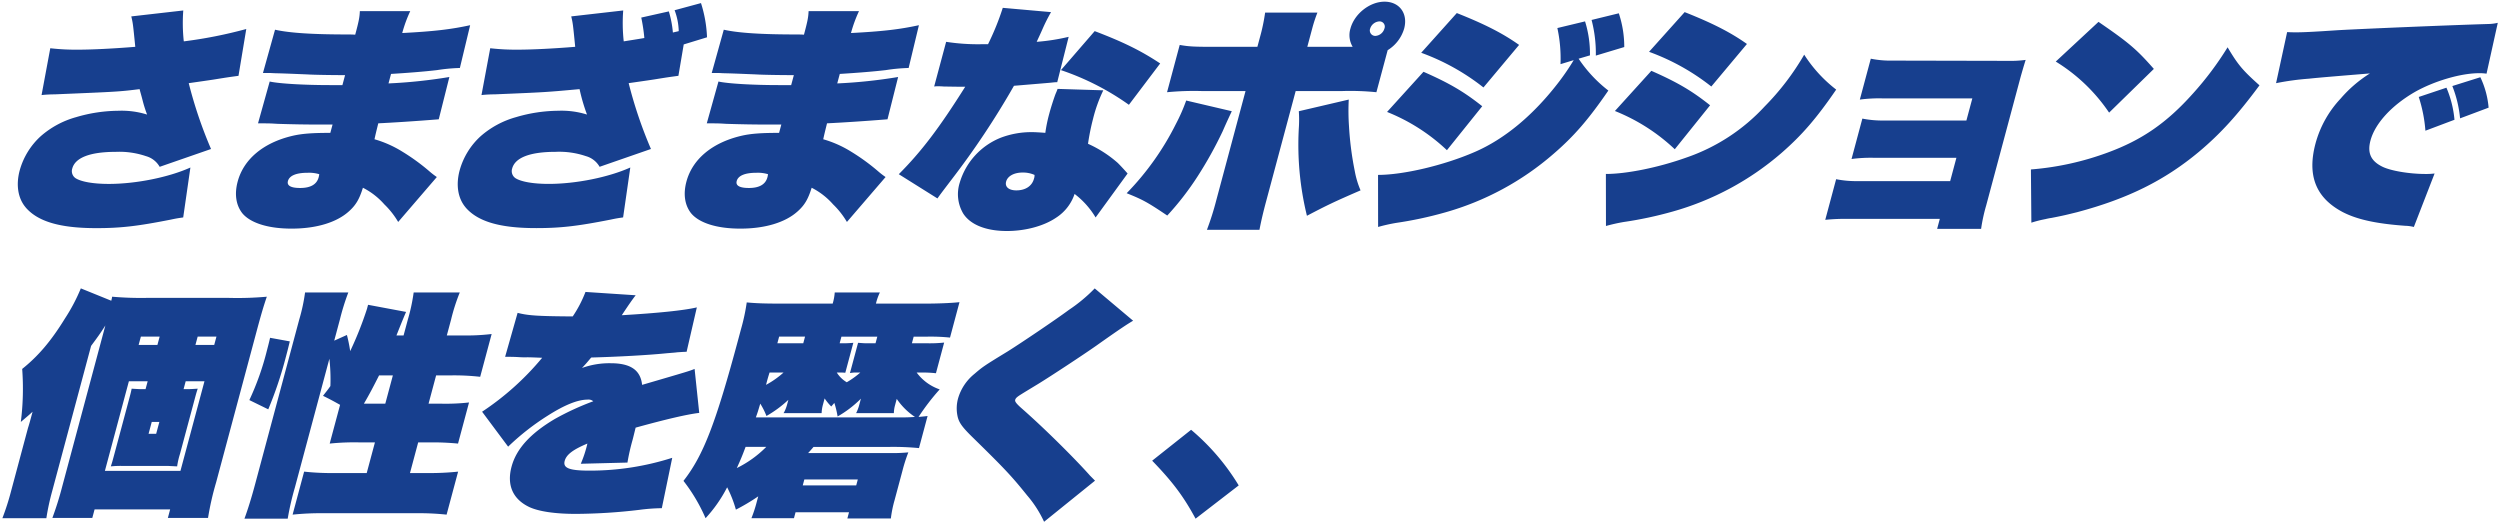
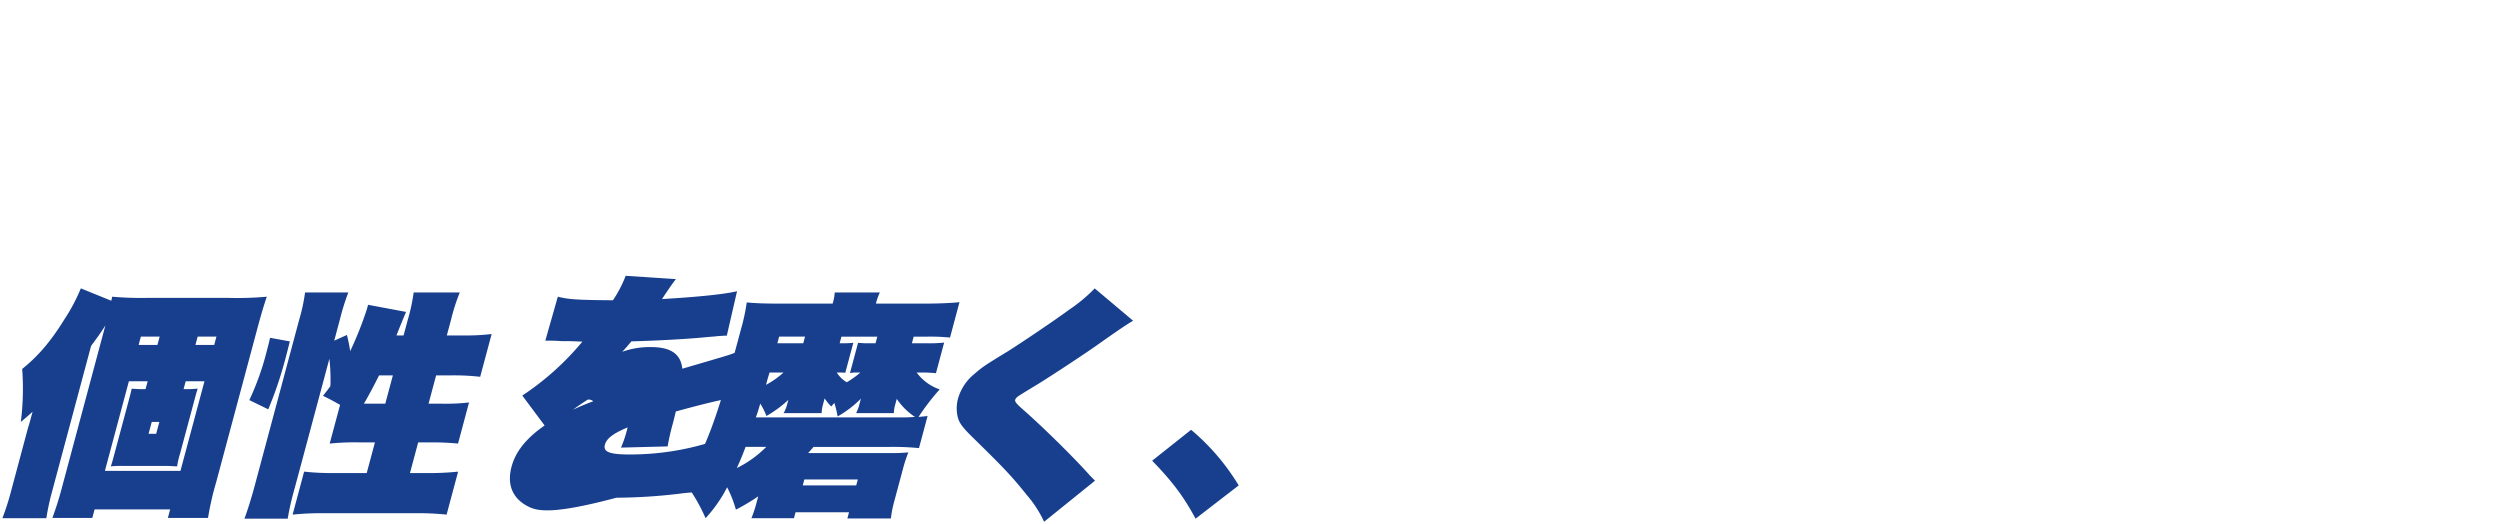
<svg xmlns="http://www.w3.org/2000/svg" width="745.474" height="156.381" viewBox="0 0 745.474 156.381">
  <g id="グループ_12097" data-name="グループ 12097" transform="translate(0.719 10.5)">
-     <path id="合体_23" data-name="合体 23" d="M-13745.059-11399.787a11.309,11.309,0,0,1-1.073-9.213,20.776,20.776,0,0,1,12.325-13.466,25.673,25.673,0,0,1,9.364-1.63c.707,0,2.105.07,3.841.212a44.9,44.9,0,0,1,1.183-5.738c.549-2.057,1.3-4.323,1.841-5.81.37-.852.37-.852.631-1.562l13.635.426a42.954,42.954,0,0,0-3.06,8.506,67.347,67.347,0,0,0-1.5,7.438,35.175,35.175,0,0,1,8.83,5.671c.225.212,1.284,1.274,2.971,3.189l-9.537,13.107a24.713,24.713,0,0,0-6.27-7.013,13.461,13.461,0,0,1-5.513,7.086c-3.641,2.479-9.14,3.968-14.667,3.968C-13738.226-11394.615-13742.9-11396.456-13745.059-11399.787Zm12.769-9.568c-.419,1.56.785,2.623,3.053,2.623,2.693,0,4.664-1.278,5.252-3.475a2.963,2.963,0,0,0,.162-1.134,8.379,8.379,0,0,0-3.566-.708C-13729.938-11412.049-13731.854-11410.985-13732.29-11409.355Zm59.876,14.385a83.824,83.824,0,0,0,2.8-8.857l8.714-32.525h-13.107a83.879,83.879,0,0,0-10.3.352l3.777-14.1c2.774.492,4.384.563,10.337.563h12.824l.743-2.764a56.918,56.918,0,0,0,1.566-7.438h15.593a41.578,41.578,0,0,0-1.479,4.464l-1.538,5.738h13.533a6.747,6.747,0,0,1-.666-5.453c1.18-4.394,5.764-8.009,10.157-8.009,4.464,0,7.055,3.542,5.861,8.009a11.235,11.235,0,0,1-4.918,6.45l-3.362,12.539a77.9,77.9,0,0,0-10.107-.352h-13.962l-8.791,32.811c-.891,3.33-1.446,5.668-2.014,8.572Zm48.678-60.021a1.626,1.626,0,0,0,1.538,2.2,3.009,3.009,0,0,0,2.715-2.2,1.555,1.555,0,0,0-1.557-2.126A3.066,3.066,0,0,0-13623.736-11454.991Zm169.063,59.739.795-2.976h-27.279a57.193,57.193,0,0,0-6.879.282l3.245-12.117a30.6,30.6,0,0,0,6.654.566h27.351l1.858-6.946h-24.446a43.053,43.053,0,0,0-6.826.356l3.229-12.048a30.41,30.41,0,0,0,6.58.567h24.445l1.768-6.591h-26.646a43.524,43.524,0,0,0-6.9.355l3.268-12.191a30.259,30.259,0,0,0,6.649.567l34,.074a35.28,35.28,0,0,0,5.531-.285c-.451,1.415-1.243,4.108-1.68,5.738l-10.1,37.7a50.45,50.45,0,0,0-1.507,6.946ZM-13826.3-11400c-1.834-2.408-2.31-5.668-1.32-9.354,1.785-6.66,7.629-11.551,16.188-13.606,2.953-.708,6.129-.919,11.441-.919.19-.707.324-1.2.419-1.562.057-.212.134-.493.246-.919h-3.683c-4.678,0-8.132-.07-12.7-.212-2.442-.144-2.442-.144-5.844-.144l3.482-12.474c2.806.641,10.487,1.067,17.93,1.067h3.752l.8-2.979h-1.274c-2.412,0-7.921-.07-10.079-.212-7.01-.285-7.01-.285-9.826-.355-1.042-.07-1.823-.07-2.034-.07h-1.274l3.594-12.9c4.411.989,11.386,1.416,21.732,1.416,0,0,1.345,0,2.176.07,1.063-3.968,1.295-5.1,1.383-7.017h15.022a40.173,40.173,0,0,0-2.384,6.52c9.347-.492,14.389-1.06,20.257-2.337l-3.062,12.754a53.325,53.325,0,0,0-6.834.641c-3.587.427-8.945.849-13.7,1.134l-.757,2.834a151.338,151.338,0,0,0,18.154-1.915l-3.168,12.614c-7.023.57-13.8.992-18.035,1.2-.768,3.119-.768,3.119-1.131,4.749a32.837,32.837,0,0,1,8.295,3.686,61.367,61.367,0,0,1,8.009,5.809,22.98,22.98,0,0,0,2.288,1.771l-11.525,13.395a24.52,24.52,0,0,0-4.123-5.241,21.446,21.446,0,0,0-6.393-4.961c-1.053,3.4-2.095,5.172-4.147,7.013-3.658,3.331-9.748,5.176-17.116,5.176C-13818.559-11395.322-13823.913-11397.026-13826.3-11400Zm13.67-9.5c-.362,1.345.866,2.053,3.63,2.053q4.673,0,5.53-3.187c.1-.355.176-.922.176-.922a10.47,10.47,0,0,0-3.429-.426C-13810.2-11411.978-13812.2-11411.126-13812.634-11409.5Zm-147.489,9.5c-1.835-2.408-2.307-5.668-1.317-9.354,1.782-6.66,7.629-11.551,16.188-13.606,2.954-.708,6.126-.919,11.441-.919.19-.707.324-1.2.419-1.562.057-.212.134-.493.246-.919h-3.686c-4.675,0-8.129-.07-12.7-.212-2.439-.144-2.439-.144-5.844-.144l3.485-12.474c2.806.641,10.487,1.067,17.926,1.067h3.757l.795-2.979h-1.274c-2.408,0-7.917-.07-10.075-.212-7.01-.285-7.01-.285-9.826-.355-1.042-.07-1.823-.07-2.038-.07h-1.274l3.6-12.9c4.411.989,11.382,1.416,21.729,1.416,0,0,1.349,0,2.18.07,1.063-3.968,1.295-5.1,1.383-7.017h15.022a39.9,39.9,0,0,0-2.384,6.52c9.344-.492,14.385-1.06,20.254-2.337l-3.063,12.754a53.319,53.319,0,0,0-6.829.641c-3.588.427-8.946.849-13.7,1.134l-.757,2.834a151.384,151.384,0,0,0,18.154-1.915l-3.168,12.614c-7.023.57-13.8.992-18.035,1.2-.768,3.119-.768,3.119-1.13,4.749a32.968,32.968,0,0,1,8.294,3.686,61.565,61.565,0,0,1,8.009,5.809,22.98,22.98,0,0,0,2.288,1.771l-11.525,13.395a24.52,24.52,0,0,0-4.123-5.241,21.446,21.446,0,0,0-6.393-4.961c-1.053,3.4-2.095,5.172-4.147,7.013-3.657,3.331-9.748,5.176-17.12,5.176C-13952.375-11395.322-13957.729-11397.026-13960.123-11400Zm13.67-9.5c-.359,1.345.866,2.053,3.629,2.053q4.679,0,5.534-3.187c.1-.355.177-.922.177-.922a10.493,10.493,0,0,0-3.43-.426C-13944.018-11411.978-13946.014-11411.126-13946.453-11409.5Zm-78.246,7.794c-2.257-2.692-2.894-6.664-1.735-10.983a21.546,21.546,0,0,1,6.276-10.2,26.911,26.911,0,0,1,10.52-5.672,45.341,45.341,0,0,1,12.632-1.911,25.449,25.449,0,0,1,8.555,1.134,38.492,38.492,0,0,1-1.342-4.253c-.447-1.771-.8-2.834-.88-3.331-6.231.782-6.8.782-25.361,1.56a35.7,35.7,0,0,0-3.883.212l2.6-13.963a67.577,67.577,0,0,0,8.037.427c4.676,0,11.22-.355,17.307-.853-.693-6.942-.693-6.942-1.187-9.068l15.5-1.771a50.212,50.212,0,0,0,.155,9.213,134.188,134.188,0,0,0,18.63-3.687l-2.319,13.963c-3.091.422-3.091.422-6.644.989-.82.144-3.253.5-8.192,1.2a130.338,130.338,0,0,0,6.647,19.63l-15.314,5.315a6.783,6.783,0,0,0-4.1-3.189,24.732,24.732,0,0,0-9.009-1.274c-7.583,0-12.079,1.7-12.952,4.961a2.537,2.537,0,0,0,.993,2.9c1.7,1.063,5.284,1.7,9.889,1.7,8.149,0,17.891-1.982,24.341-4.89l-2.145,14.881c-1.475.215-1.989.285-3.644.641-10.026,1.981-15,2.552-22.225,2.552C-14014.465-11395.464-14021.091-11397.449-14024.7-11401.7Zm131.18,0c-2.253-2.692-2.891-6.664-1.732-10.983a21.525,21.525,0,0,1,6.277-10.206,26.952,26.952,0,0,1,10.519-5.668,45.32,45.32,0,0,1,12.628-1.911,25.413,25.413,0,0,1,8.555,1.134,54.589,54.589,0,0,1-2.221-7.584c-10.023.919-10.023.919-25.358,1.56a35.829,35.829,0,0,0-3.887.212l2.609-13.963a67.519,67.519,0,0,0,8.037.427c4.675,0,11.22-.355,17.3-.853-.69-6.942-.69-6.942-1.183-9.068l15.5-1.771a49.793,49.793,0,0,0,.154,9.213c2.222-.355,3.623-.567,6.147-.993a51.6,51.6,0,0,0-.919-6.1l8.217-1.841a30.488,30.488,0,0,1,1.214,6.309c.768-.215.979-.215,1.746-.426a19.135,19.135,0,0,0-1.235-6.234l7.868-2.127a38.316,38.316,0,0,1,1.8,10.2l-6.949,2.127-1.584,9.357c-3.092.422-3.092.422-6.644.989-.816.141-3.249.5-8.188,1.2a130.388,130.388,0,0,0,6.643,19.63l-15.311,5.315a6.781,6.781,0,0,0-4.108-3.189,24.715,24.715,0,0,0-9.009-1.274c-7.583,0-12.078,1.7-12.951,4.961a2.538,2.538,0,0,0,.992,2.9c1.7,1.063,5.284,1.7,9.89,1.7,8.149,0,17.895-1.985,24.34-4.89l-2.144,14.881c-1.472.215-1.989.285-3.644.641-10.026,1.981-15,2.549-22.225,2.549C-13883.286-11395.467-13889.911-11397.449-13893.52-11401.7Zm578.331,5.527c-8.76-.637-14.367-1.911-18.6-4.108-8-4.253-10.611-10.913-8.048-20.481a31.621,31.621,0,0,1,7.467-13.322,38.307,38.307,0,0,1,8.745-7.513c-9.562.782-15.578,1.274-18.135,1.56a79.123,79.123,0,0,0-9.854,1.346l3.3-15.233c1.186.07,2.1.07,2.745.07,1.982,0,5.141-.145,12.428-.637,7.7-.427,32.853-1.489,44.784-1.845a13,13,0,0,0,2.858-.356l-3.355,15.167a13.607,13.607,0,0,0-2.231-.142c-5.453,0-13.382,2.338-19.141,5.6-6.876,3.972-11.861,9.354-13.23,14.459-1.007,3.756.12,6.164,3.633,7.864,2.514,1.2,8.006,2.127,12.752,2.127a20.363,20.363,0,0,0,2.731-.142l-6.186,15.944A11.692,11.692,0,0,0-13315.188-11396.175Zm-306.207-15.166c7.51,0,19.605-2.834,28.748-6.8,9.052-3.9,17.723-11.124,25.38-21.189a71.84,71.84,0,0,0,4.221-6.234l-3.939,1.2a42.739,42.739,0,0,0-.937-10.77l8.256-1.985a32.555,32.555,0,0,1,1.464,10.132l-3.383.992a40.261,40.261,0,0,0,8.864,9.5c-5.932,8.649-10.237,13.61-16.317,18.853a83.951,83.951,0,0,1-32.4,17.5,112.865,112.865,0,0,1-14.582,3.116,51.917,51.917,0,0,0-5.354,1.207Zm67.941-.281c6.168,0,15.677-1.915,23.989-4.891a56.832,56.832,0,0,0,23.354-15.236,76.18,76.18,0,0,0,11.793-15.447,41.07,41.07,0,0,0,9.541,10.417c-5.933,8.646-10.237,13.606-16.339,18.919a84.457,84.457,0,0,1-32.378,17.433,112.757,112.757,0,0,1-14.581,3.119,51.891,51.891,0,0,0-5.354,1.2Zm126.74-1.345a85.155,85.155,0,0,0,22.887-5.035c10.22-3.752,17.613-8.857,25.4-17.573a94.121,94.121,0,0,0,10.364-13.818c3.074,5.172,4.411,6.8,9.506,11.34-6.559,8.857-11.583,14.384-18.074,19.841-10.217,8.506-21.172,13.962-36.355,18-2.884.708-3.95.993-7.615,1.7a16.9,16.9,0,0,0-1.795.353,34.539,34.539,0,0,0-4.183,1.063Zm-218.3-12.333a37.547,37.547,0,0,0,0-5.03l14.889-3.475a65.766,65.766,0,0,0,.07,7.938,94.276,94.276,0,0,0,1.725,13.392,26.2,26.2,0,0,0,1.726,5.742c-8.02,3.471-9.9,4.394-15.994,7.579A88.847,88.847,0,0,1-13645.011-11425.3Zm-51.335,19.416a82.008,82.008,0,0,0,14.666-20.619,53.314,53.314,0,0,0,3.084-7.017l13.6,3.189c-.476.993-1.637,3.471-2.746,6.023a117.993,117.993,0,0,1-7.4,13.321,84.854,84.854,0,0,1-9.1,11.766C-13690.125-11403.19-13691.547-11403.969-13696.346-11405.884Zm-67.952-5.668c6.78-6.8,12.044-13.748,19.813-26.08h-1.134c-.5,0-1.274,0-5.295-.07-.9-.07-1.472-.07-1.753-.07a7.468,7.468,0,0,0-1.084.07l3.573-13.321a61.965,61.965,0,0,0,10.793.708h1.7a77.865,77.865,0,0,0,4.394-10.844l14.395,1.278a50.983,50.983,0,0,0-2.569,5.1c-.557,1.274-.866,1.915-1.715,3.756a60.839,60.839,0,0,0,9.537-1.489l-3.411,13.536h-.355c-.356,0-.94.07-1.6.141-1.6.142-1.6.142-10.948.923a244.41,244.41,0,0,1-18.732,28.132c-3.179,4.183-3.179,4.183-4.087,5.457Zm145.6-18.567,10.86-11.973c7.735,3.4,12.083,5.953,17.515,10.272l-10.529,13.11A56.47,56.47,0,0,0-13618.7-11430.119Zm67.945-.285,10.86-11.973c7.734,3.4,12.082,5.953,17.515,10.276l-10.53,13.106A56.421,56.421,0,0,0-13550.757-11430.4Zm239.694-4.179,8.252-2.764a31.4,31.4,0,0,1,2.4,9.565l-8.668,3.264A42.816,42.816,0,0,0-13311.062-11434.583Zm10.016-3.26,8.354-2.623a26.277,26.277,0,0,1,2.461,9.072l-8.509,3.189A35.347,35.347,0,0,0-13301.047-11437.843Zm-118.253-7.3,12.737-11.832c9.1,6.23,11.4,8.217,16.508,14.028l-13.343,13.037A51.961,51.961,0,0,0-13419.3-11445.141Zm-296.645,2.549,10.059-11.621c8.551,3.26,13.75,5.813,19.527,9.639l-9.325,12.329A77.606,77.606,0,0,0-13715.944-11442.592Zm107.427-5.172,10.611-11.836c8.2,3.261,13.567,5.953,18.57,9.5l-10.625,12.684A66.539,66.539,0,0,0-13608.518-11447.764Zm67.941-.285,10.614-11.832c8.2,3.26,13.568,5.953,18.57,9.5l-10.624,12.684A66.532,66.532,0,0,0-13540.576-11448.049Zm-17.138-9.494,8.115-1.986a31.625,31.625,0,0,1,1.626,10.065l-8.477,2.549A39.5,39.5,0,0,0-13557.714-11457.543Z" transform="translate(14031.588 11453)" fill="#173f8e" stroke="rgba(0,0,0,0)" stroke-miterlimit="10" stroke-width="1" />
-     <path id="合体_24" data-name="合体 24" d="M-13721.441-11401.276c-4.728-5.883-6.886-8.149-16.373-17.433-3.027-2.979-4.013-4.323-4.4-6.306a11.218,11.218,0,0,1,.2-5.245,14.653,14.653,0,0,1,4.844-7.23c2.482-2.123,2.753-2.338,9.952-6.73,4.176-2.619,14.465-9.568,18.274-12.4a47.13,47.13,0,0,0,7.66-6.375l11.448,9.635c-1.684.993-3.475,2.126-11.082,7.513-3.841,2.692-13.307,8.927-17.119,11.269-4.32,2.622-4.32,2.622-5.341,3.26-1.108.707-1.489,1.063-1.623,1.56s.335,1.133,2.116,2.692c6.766,5.949,15.38,14.525,19.967,19.63.155.211.331.355,1.722,1.771l-15.19,12.258A33.507,33.507,0,0,0-13721.441-11401.276Zm37.287-10.347,11.61-9.213a66.7,66.7,0,0,1,14.194,16.585l-12.863,9.916C-13674.762-11400.921-13678.046-11405.314-13684.154-11411.623Zm-270.673,17.288q1.567-4.251,3.161-10.2l13.177-49.179a53.29,53.29,0,0,0,1.738-8.079h12.9a68.7,68.7,0,0,0-2.517,8.079l-1.689,6.3,3.784-1.7a43.929,43.929,0,0,1,.975,4.819,104.582,104.582,0,0,0,5.014-12.613c.091-.355.187-.712.32-1.2l11.335,2.122c-.352.782-1.33,3.119-2.872,7.017h2.126l1.274-4.745a55.114,55.114,0,0,0,1.735-8.079h13.75a57.193,57.193,0,0,0-2.591,8.079l-1.274,4.745h4.749a63.793,63.793,0,0,0,8.618-.426l-3.419,12.757a69.667,69.667,0,0,0-8.389-.426h-4.749l-2.256,8.435h3.471a62.775,62.775,0,0,0,8.6-.355l-3.284,12.258a79.288,79.288,0,0,0-8.551-.352h-3.331l-2.446,9.139h5.03a80.39,80.39,0,0,0,9.326-.423l-3.437,12.824a77.9,77.9,0,0,0-9.1-.422h-27.494a82.392,82.392,0,0,0-9.325.422l3.436-12.824a75.19,75.19,0,0,0,9.1.423h9.564l2.45-9.139h-4.608a71.4,71.4,0,0,0-8.882.352l3.1-11.55c-1.912-1.063-2.651-1.485-5.091-2.689.979-1.278,1.268-1.563,2.2-2.908a55.826,55.826,0,0,0-.3-8.149l-10.312,38.48a81.085,81.085,0,0,0-2.115,9.209Zm35.622-34.295h6.379l2.26-8.435h-4.111C-13916.477-11433.522-13917.5-11431.537-13919.205-11428.63Zm144.164,34.225.492-1.841h-15.943l-.476,1.774h-12.684a38.816,38.816,0,0,0,1.595-4.894l.437-1.626a61.471,61.471,0,0,1-6.664,3.967,35.44,35.44,0,0,0-2.608-6.664,41.353,41.353,0,0,1-6.435,9.217,50.956,50.956,0,0,0-6.587-11.132c5.929-7.579,9.607-17.077,16.482-42.729l.683-2.549a59.465,59.465,0,0,0,1.7-7.937c2.9.285,5.858.355,9.97.355h15.658a15.435,15.435,0,0,0,.612-3.33h13.462a16.533,16.533,0,0,0-1.176,3.33h14.881c3.26,0,7.406-.142,10.032-.427l-2.826,10.558a56.489,56.489,0,0,0-6.653-.281h-4.183l-.531,1.985h4.815a40.4,40.4,0,0,0,4.806-.215l-2.45,9.143a35.294,35.294,0,0,0-4.264-.211h-1.488a14.291,14.291,0,0,0,6.871,5.03,67.118,67.118,0,0,0-6.312,8.22c1.313-.141,1.527-.141,2.7-.285l-2.562,9.568a80.335,80.335,0,0,0-8.621-.355h-22.819c-.722.852-.919,1.063-1.626,1.845h24.659a49.8,49.8,0,0,0,5.231-.215,47.528,47.528,0,0,0-1.729,5.386l-2.372,8.857a35.054,35.054,0,0,0-1.109,5.456Zm-13.308-9.846h15.944l.475-1.774h-15.943Zm-19.657-5.175a32.675,32.675,0,0,0,8.776-6.309h-6.164C-13806.422-11412.971-13806.975-11411.693-13808.006-11409.426Zm5.672-15.1h42.377c2.126,0,2.908,0,5.069-.141a19.97,19.97,0,0,1-5.432-5.386l-.511,1.911a9.3,9.3,0,0,0-.345,2.341h-11.265a11.575,11.575,0,0,0,.908-2.341l.531-1.981a32.449,32.449,0,0,1-6.953,5.315,27.407,27.407,0,0,0-.971-4.042l-.923,1.063a15.688,15.688,0,0,1-1.975-2.408l-.515,1.912a10.8,10.8,0,0,0-.38,2.481h-11.339a.361.361,0,0,1,.13-.215,11.311,11.311,0,0,0,.891-2.267l.4-1.485a34.452,34.452,0,0,1-6.534,4.815,21.2,21.2,0,0,0-1.848-3.683C-13801.754-11426.151-13801.754-11426.151-13802.334-11424.521Zm3.03-9.705a26.95,26.95,0,0,0,5.235-3.686h-4.179C-13798.793-11436.142-13798.811-11436.071-13799.3-11434.227Zm24.086-.782a26.21,26.21,0,0,0,4.042-2.9h-1.419a8.034,8.034,0,0,0-1.528.141h-.141l2.412-9c1.115.074,1.8.145,2.654.145h2.552l.531-1.985h-10.7l-.532,1.985h.993c1.274,0,2.285-.07,3.087-.145l-2.394,8.932a14.494,14.494,0,0,0-1.894-.07h-.641A8.684,8.684,0,0,0-13775.218-11435.009Zm-20.7-11.62h7.724l.535-1.985h-7.728Zm-231.088,52.157a74.592,74.592,0,0,0,2.573-8.009l4.517-16.866c.1-.355.285-1.062.553-2.056.355-1.063.789-2.693,1.359-4.819-1.222,1.134-1.673,1.489-3.507,3.049a79.113,79.113,0,0,0,.408-15.807c4.777-3.823,8.6-8.286,12.74-15.021a53.989,53.989,0,0,0,4.749-9l9.075,3.682a8.449,8.449,0,0,0,.254-1.2,98.677,98.677,0,0,0,10.251.356h24.586a98.274,98.274,0,0,0,11.293-.356c-.954,2.764-1.725,5.387-3.034,10.276l-12.078,45.07a85.5,85.5,0,0,0-2.422,10.632h-11.977l.683-2.553h-22.533l-.683,2.553h-11.906a96.725,96.725,0,0,0,2.95-9.428l12.856-47.975c-1.715,2.692-2.475,3.686-4.256,6.094l-11.6,43.3a70.381,70.381,0,0,0-1.739,8.079Zm30.567-14.106h22.529l7.161-26.716h-5.6l-.627,2.342h1.063c1.063,0,1.933-.07,3.154-.142-.391,1.2-.412,1.274-1.077,3.753l-4.2,15.662a22.643,22.643,0,0,0-.862,3.756c-1.754-.07-2.584-.141-3.081-.141h-13.461a29.268,29.268,0,0,0-3.231.141c.415-1.274.489-1.56,1.08-3.756l4.2-15.662c.588-2.2.665-2.479.933-3.753,1.187.071,2.018.142,3.154.142h.989l.627-2.342h-5.6Zm13.021-11.054h2.267l.951-3.541h-2.268Zm13.976-26.5h5.6l.665-2.481h-5.6Zm-16.937,0h5.6l.665-2.481h-5.6Zm116.483,48.331c-4.9-2.342-6.759-6.523-5.276-12.051,1.426-5.315,5.633-9.92,12.958-14.243a80.645,80.645,0,0,1,11.4-5.245,2.133,2.133,0,0,0-1.64-.492c-2.979,0-6.868,1.556-11.99,4.818a73.525,73.525,0,0,0-11.755,9.21l-7.766-10.417a81.958,81.958,0,0,0,17.915-16.084c-3.577-.145-3.718-.145-4.5-.145a25.668,25.668,0,0,1-2.746-.07c-1.327-.07-2.25-.07-2.605-.07h-1.2l3.725-13.11c3.123.782,5.619.993,16.44,1.063a36.1,36.1,0,0,0,3.8-7.3l14.973.989q-1.279,1.6-4.147,5.953c10.729-.637,18.446-1.415,22.379-2.338l-3.053,13.251c-.637,0-.637,0-2.872.145-.3.07-1.387.141-3.052.281-5.538.566-14.743,1.063-22.523,1.274-1.141,1.349-1.465,1.771-2.749,3.119a24.1,24.1,0,0,1,8.6-1.415c5.883,0,8.875,2.052,9.329,6.449,14.067-4.112,14.067-4.112,15.654-4.753l1.381,13.113c-3.588.423-9.709,1.841-18.965,4.394-.711,2.9-.711,2.9-.918,3.686a63.013,63.013,0,0,0-1.521,6.731l-13.912.355a35.382,35.382,0,0,0,1.968-6.023c-4.39,1.841-6.276,3.326-6.77,5.171-.57,2.127,1.345,2.9,7.368,2.9a80.6,80.6,0,0,0,24.7-3.823l-3.105,15.021a56.307,56.307,0,0,0-6.724.5,165.908,165.908,0,0,1-18.815,1.2C-13862.077-11395.75-13866.992-11396.457-13869.89-11397.8Zm-83.47-31.891a80.384,80.384,0,0,0,5.245-14.811c.169-.641.57-2.126.937-3.76l5.879,1.067c-.535,2.267-.992,3.967-1.295,5.1a115.492,115.492,0,0,1-5.126,15.165Z" transform="translate(14027 11538.496)" fill="#173f8e" stroke="rgba(0,0,0,0)" stroke-miterlimit="10" stroke-width="1" />
+     <path id="合体_24" data-name="合体 24" d="M-13721.441-11401.276c-4.728-5.883-6.886-8.149-16.373-17.433-3.027-2.979-4.013-4.323-4.4-6.306a11.218,11.218,0,0,1,.2-5.245,14.653,14.653,0,0,1,4.844-7.23c2.482-2.123,2.753-2.338,9.952-6.73,4.176-2.619,14.465-9.568,18.274-12.4a47.13,47.13,0,0,0,7.66-6.375l11.448,9.635c-1.684.993-3.475,2.126-11.082,7.513-3.841,2.692-13.307,8.927-17.119,11.269-4.32,2.622-4.32,2.622-5.341,3.26-1.108.707-1.489,1.063-1.623,1.56s.335,1.133,2.116,2.692c6.766,5.949,15.38,14.525,19.967,19.63.155.211.331.355,1.722,1.771l-15.19,12.258A33.507,33.507,0,0,0-13721.441-11401.276Zm37.287-10.347,11.61-9.213a66.7,66.7,0,0,1,14.194,16.585l-12.863,9.916C-13674.762-11400.921-13678.046-11405.314-13684.154-11411.623Zm-270.673,17.288q1.567-4.251,3.161-10.2l13.177-49.179a53.29,53.29,0,0,0,1.738-8.079h12.9a68.7,68.7,0,0,0-2.517,8.079l-1.689,6.3,3.784-1.7a43.929,43.929,0,0,1,.975,4.819,104.582,104.582,0,0,0,5.014-12.613c.091-.355.187-.712.32-1.2l11.335,2.122c-.352.782-1.33,3.119-2.872,7.017h2.126l1.274-4.745a55.114,55.114,0,0,0,1.735-8.079h13.75a57.193,57.193,0,0,0-2.591,8.079l-1.274,4.745h4.749a63.793,63.793,0,0,0,8.618-.426l-3.419,12.757a69.667,69.667,0,0,0-8.389-.426h-4.749l-2.256,8.435h3.471a62.775,62.775,0,0,0,8.6-.355l-3.284,12.258a79.288,79.288,0,0,0-8.551-.352h-3.331l-2.446,9.139h5.03a80.39,80.39,0,0,0,9.326-.423l-3.437,12.824a77.9,77.9,0,0,0-9.1-.422h-27.494a82.392,82.392,0,0,0-9.325.422l3.436-12.824a75.19,75.19,0,0,0,9.1.423h9.564l2.45-9.139h-4.608a71.4,71.4,0,0,0-8.882.352l3.1-11.55c-1.912-1.063-2.651-1.485-5.091-2.689.979-1.278,1.268-1.563,2.2-2.908a55.826,55.826,0,0,0-.3-8.149l-10.312,38.48a81.085,81.085,0,0,0-2.115,9.209Zm35.622-34.295h6.379l2.26-8.435h-4.111C-13916.477-11433.522-13917.5-11431.537-13919.205-11428.63Zm144.164,34.225.492-1.841h-15.943l-.476,1.774h-12.684a38.816,38.816,0,0,0,1.595-4.894l.437-1.626a61.471,61.471,0,0,1-6.664,3.967,35.44,35.44,0,0,0-2.608-6.664,41.353,41.353,0,0,1-6.435,9.217,50.956,50.956,0,0,0-6.587-11.132c5.929-7.579,9.607-17.077,16.482-42.729l.683-2.549a59.465,59.465,0,0,0,1.7-7.937c2.9.285,5.858.355,9.97.355h15.658a15.435,15.435,0,0,0,.612-3.33h13.462a16.533,16.533,0,0,0-1.176,3.33h14.881c3.26,0,7.406-.142,10.032-.427l-2.826,10.558a56.489,56.489,0,0,0-6.653-.281h-4.183l-.531,1.985h4.815a40.4,40.4,0,0,0,4.806-.215l-2.45,9.143a35.294,35.294,0,0,0-4.264-.211h-1.488a14.291,14.291,0,0,0,6.871,5.03,67.118,67.118,0,0,0-6.312,8.22c1.313-.141,1.527-.141,2.7-.285l-2.562,9.568a80.335,80.335,0,0,0-8.621-.355h-22.819c-.722.852-.919,1.063-1.626,1.845h24.659a49.8,49.8,0,0,0,5.231-.215,47.528,47.528,0,0,0-1.729,5.386l-2.372,8.857a35.054,35.054,0,0,0-1.109,5.456Zm-13.308-9.846h15.944l.475-1.774h-15.943Zm-19.657-5.175a32.675,32.675,0,0,0,8.776-6.309h-6.164C-13806.422-11412.971-13806.975-11411.693-13808.006-11409.426Zm5.672-15.1h42.377c2.126,0,2.908,0,5.069-.141a19.97,19.97,0,0,1-5.432-5.386l-.511,1.911a9.3,9.3,0,0,0-.345,2.341h-11.265a11.575,11.575,0,0,0,.908-2.341l.531-1.981a32.449,32.449,0,0,1-6.953,5.315,27.407,27.407,0,0,0-.971-4.042l-.923,1.063a15.688,15.688,0,0,1-1.975-2.408l-.515,1.912a10.8,10.8,0,0,0-.38,2.481h-11.339a.361.361,0,0,1,.13-.215,11.311,11.311,0,0,0,.891-2.267l.4-1.485a34.452,34.452,0,0,1-6.534,4.815,21.2,21.2,0,0,0-1.848-3.683C-13801.754-11426.151-13801.754-11426.151-13802.334-11424.521Zm3.03-9.705a26.95,26.95,0,0,0,5.235-3.686h-4.179C-13798.793-11436.142-13798.811-11436.071-13799.3-11434.227Zm24.086-.782a26.21,26.21,0,0,0,4.042-2.9h-1.419a8.034,8.034,0,0,0-1.528.141h-.141l2.412-9c1.115.074,1.8.145,2.654.145h2.552l.531-1.985h-10.7l-.532,1.985h.993c1.274,0,2.285-.07,3.087-.145l-2.394,8.932a14.494,14.494,0,0,0-1.894-.07h-.641A8.684,8.684,0,0,0-13775.218-11435.009Zm-20.7-11.62h7.724l.535-1.985h-7.728Zm-231.088,52.157a74.592,74.592,0,0,0,2.573-8.009l4.517-16.866c.1-.355.285-1.062.553-2.056.355-1.063.789-2.693,1.359-4.819-1.222,1.134-1.673,1.489-3.507,3.049a79.113,79.113,0,0,0,.408-15.807c4.777-3.823,8.6-8.286,12.74-15.021a53.989,53.989,0,0,0,4.749-9l9.075,3.682a8.449,8.449,0,0,0,.254-1.2,98.677,98.677,0,0,0,10.251.356h24.586a98.274,98.274,0,0,0,11.293-.356c-.954,2.764-1.725,5.387-3.034,10.276l-12.078,45.07a85.5,85.5,0,0,0-2.422,10.632h-11.977l.683-2.553h-22.533l-.683,2.553h-11.906a96.725,96.725,0,0,0,2.95-9.428l12.856-47.975c-1.715,2.692-2.475,3.686-4.256,6.094l-11.6,43.3a70.381,70.381,0,0,0-1.739,8.079Zm30.567-14.106h22.529l7.161-26.716h-5.6l-.627,2.342h1.063c1.063,0,1.933-.07,3.154-.142-.391,1.2-.412,1.274-1.077,3.753l-4.2,15.662a22.643,22.643,0,0,0-.862,3.756c-1.754-.07-2.584-.141-3.081-.141h-13.461a29.268,29.268,0,0,0-3.231.141c.415-1.274.489-1.56,1.08-3.756l4.2-15.662c.588-2.2.665-2.479.933-3.753,1.187.071,2.018.142,3.154.142h.989l.627-2.342h-5.6Zm13.021-11.054h2.267l.951-3.541h-2.268Zm13.976-26.5h5.6l.665-2.481h-5.6Zm-16.937,0h5.6l.665-2.481h-5.6Zm116.483,48.331c-4.9-2.342-6.759-6.523-5.276-12.051,1.426-5.315,5.633-9.92,12.958-14.243a80.645,80.645,0,0,1,11.4-5.245,2.133,2.133,0,0,0-1.64-.492a73.525,73.525,0,0,0-11.755,9.21l-7.766-10.417a81.958,81.958,0,0,0,17.915-16.084c-3.577-.145-3.718-.145-4.5-.145a25.668,25.668,0,0,1-2.746-.07c-1.327-.07-2.25-.07-2.605-.07h-1.2l3.725-13.11c3.123.782,5.619.993,16.44,1.063a36.1,36.1,0,0,0,3.8-7.3l14.973.989q-1.279,1.6-4.147,5.953c10.729-.637,18.446-1.415,22.379-2.338l-3.053,13.251c-.637,0-.637,0-2.872.145-.3.07-1.387.141-3.052.281-5.538.566-14.743,1.063-22.523,1.274-1.141,1.349-1.465,1.771-2.749,3.119a24.1,24.1,0,0,1,8.6-1.415c5.883,0,8.875,2.052,9.329,6.449,14.067-4.112,14.067-4.112,15.654-4.753l1.381,13.113c-3.588.423-9.709,1.841-18.965,4.394-.711,2.9-.711,2.9-.918,3.686a63.013,63.013,0,0,0-1.521,6.731l-13.912.355a35.382,35.382,0,0,0,1.968-6.023c-4.39,1.841-6.276,3.326-6.77,5.171-.57,2.127,1.345,2.9,7.368,2.9a80.6,80.6,0,0,0,24.7-3.823l-3.105,15.021a56.307,56.307,0,0,0-6.724.5,165.908,165.908,0,0,1-18.815,1.2C-13862.077-11395.75-13866.992-11396.457-13869.89-11397.8Zm-83.47-31.891a80.384,80.384,0,0,0,5.245-14.811c.169-.641.57-2.126.937-3.76l5.879,1.067c-.535,2.267-.992,3.967-1.295,5.1a115.492,115.492,0,0,1-5.126,15.165Z" transform="translate(14027 11538.496)" fill="#173f8e" stroke="rgba(0,0,0,0)" stroke-miterlimit="10" stroke-width="1" />
  </g>
</svg>